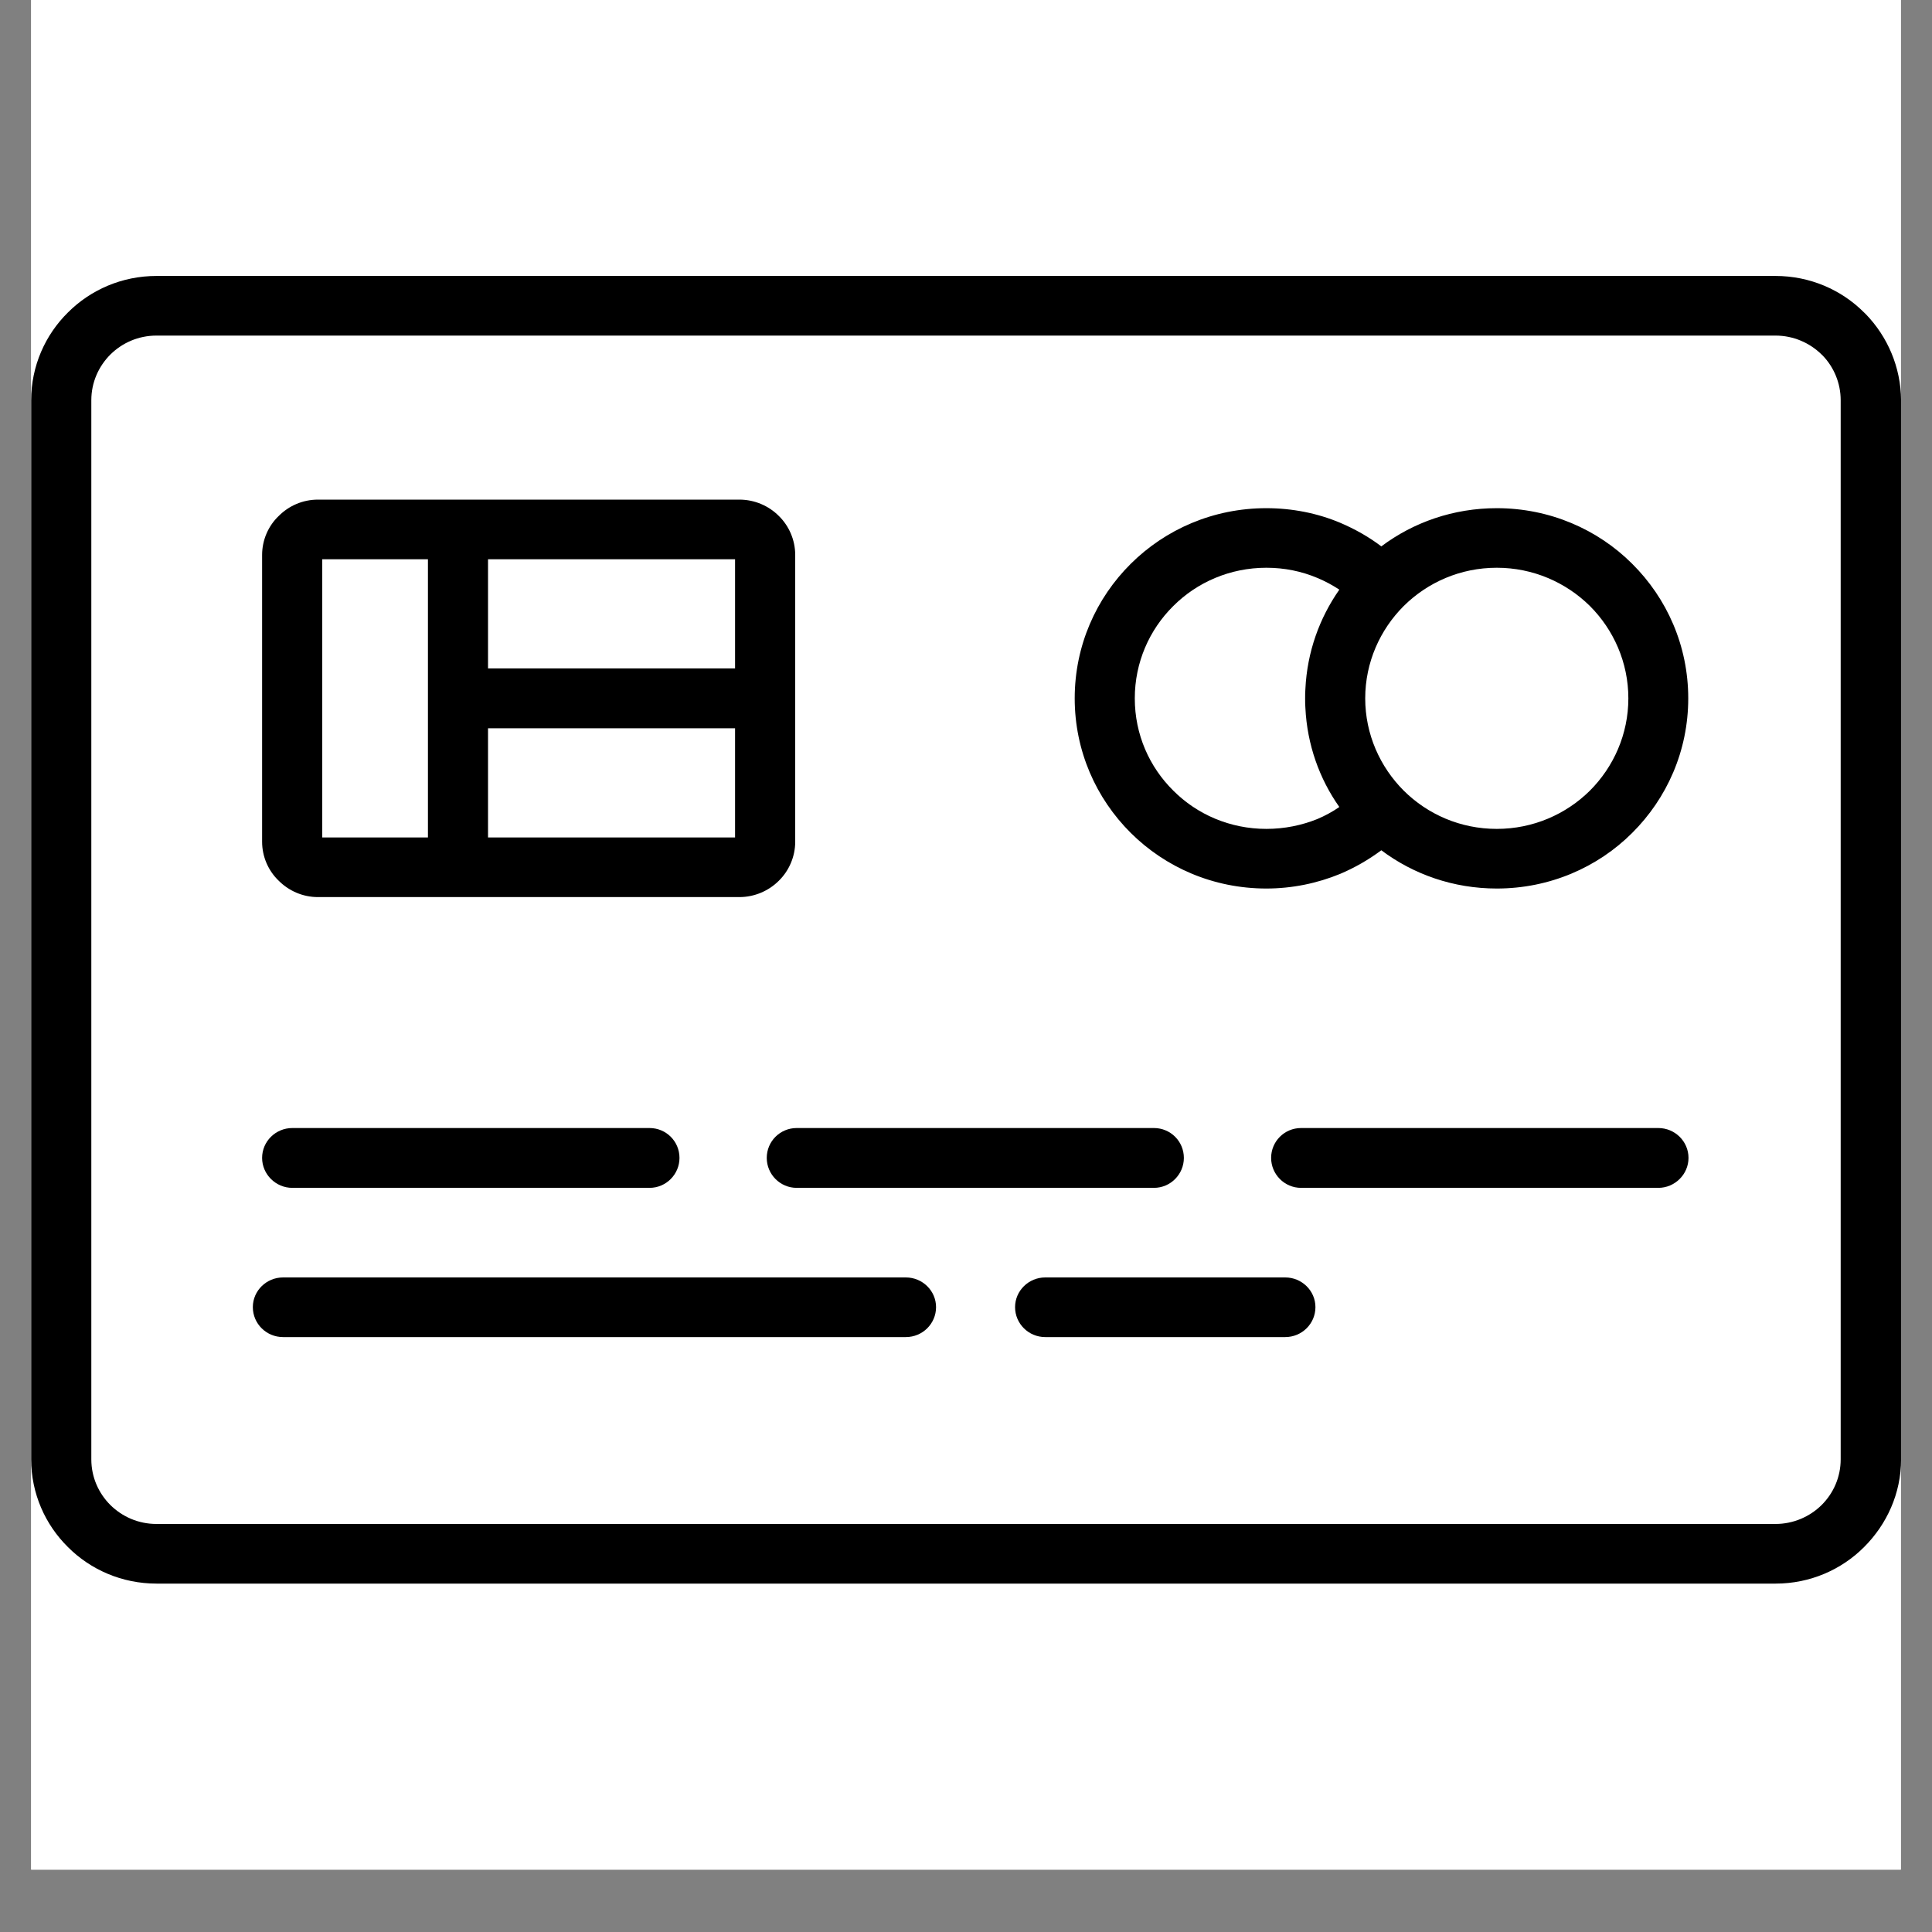
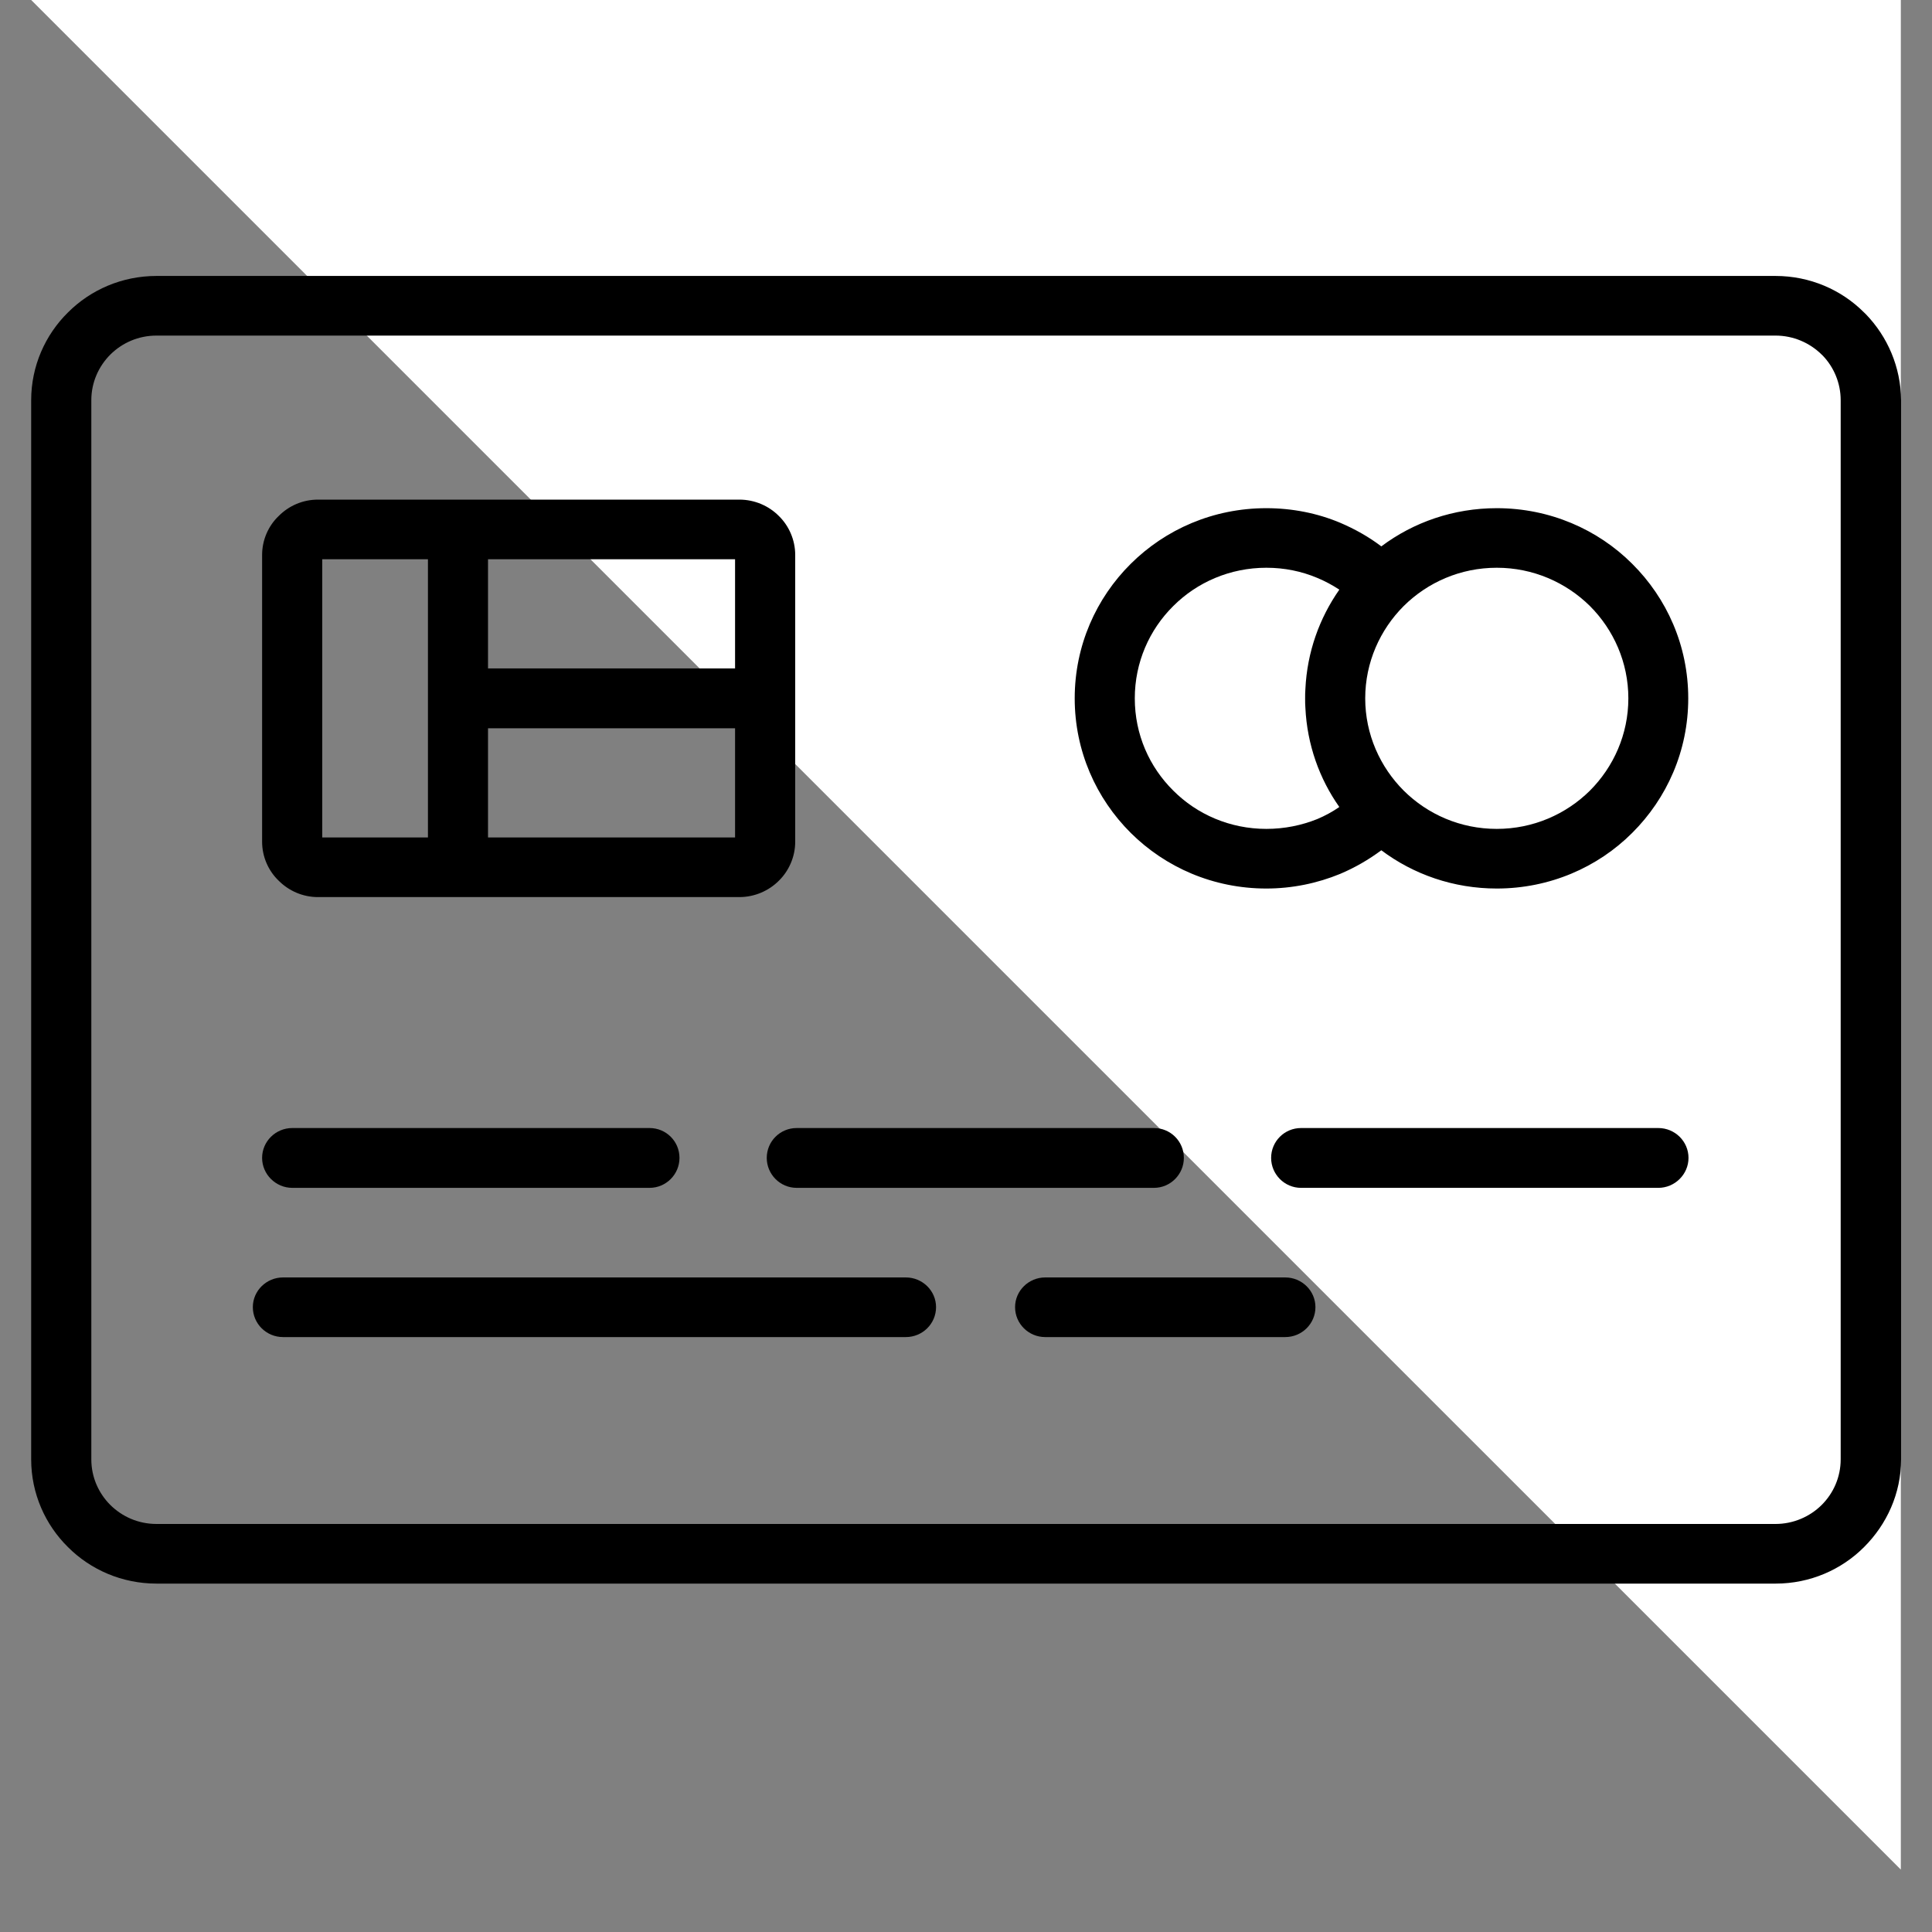
<svg xmlns="http://www.w3.org/2000/svg" version="1.0" preserveAspectRatio="xMidYMid meet" height="40" viewBox="0 0 30 30" zoomAndPan="magnify" width="40">
  <rect x="0" y="0" width="30" height="30" fill="#808080" stroke="none" />
  <defs>
    <clipPath id="667e50d00b">
      <path clip-rule="nonzero" d="M 0.484 0 L 29.516 0 L 29.516 29.031 L 0.484 29.031 Z M 0.484 0" />
    </clipPath>
    <clipPath id="b4fc5373d2">
      <path clip-rule="nonzero" d="M 0.484 4.277 L 29.516 4.277 L 29.516 24.598 L 0.484 24.598 Z M 0.484 4.277" />
    </clipPath>
  </defs>
  <g clip-path="url(#667e50d00b)">
-     <path fill-rule="nonzero" fill-opacity="1" d="M 0.484 0 L 29.516 0 L 29.516 29.031 L 0.484 29.031 Z M 0.484 0" fill="#ffffff" />
-     <path fill-rule="nonzero" fill-opacity="1" d="M 0.484 0 L 29.516 0 L 29.516 29.031 L 0.484 29.031 Z M 0.484 0" fill="#ffffff" />
+     <path fill-rule="nonzero" fill-opacity="1" d="M 0.484 0 L 29.516 0 L 29.516 29.031 Z M 0.484 0" fill="#ffffff" />
  </g>
  <g clip-path="url(#b4fc5373d2)">
    <path fill-rule="nonzero" fill-opacity="1" d="M 28.973 4.879 L 28.945 4.852 C 28.594 4.5 28.105 4.285 27.57 4.285 L 2.43 4.285 C 1.895 4.285 1.406 4.5 1.055 4.852 C 0.703 5.199 0.484 5.684 0.484 6.215 L 0.484 22.66 C 0.484 23.191 0.703 23.676 1.055 24.023 C 1.406 24.375 1.895 24.59 2.43 24.59 L 27.574 24.59 C 28.105 24.59 28.594 24.375 28.945 24.023 C 29.297 23.672 29.52 23.191 29.52 22.66 L 29.52 6.215 C 29.516 5.699 29.309 5.227 28.973 4.879 Z M 28.582 22.66 C 28.582 22.938 28.469 23.188 28.285 23.371 C 28.102 23.551 27.848 23.664 27.57 23.664 L 2.43 23.664 C 2.148 23.664 1.898 23.551 1.715 23.371 C 1.531 23.188 1.418 22.938 1.418 22.66 L 1.418 6.215 C 1.418 5.938 1.531 5.688 1.715 5.504 C 1.898 5.324 2.148 5.211 2.43 5.211 L 27.57 5.211 C 27.848 5.211 28.102 5.324 28.285 5.504 L 28.305 5.523 C 28.477 5.703 28.582 5.949 28.582 6.215 Z M 4.938 13.93 L 11.48 13.93 C 11.719 13.93 11.938 13.832 12.094 13.676 C 12.25 13.523 12.348 13.305 12.348 13.07 L 12.348 8.617 C 12.348 8.383 12.25 8.164 12.094 8.012 C 11.938 7.855 11.719 7.758 11.48 7.758 L 7.117 7.758 C 7.113 7.758 7.113 7.758 7.113 7.758 C 7.113 7.758 7.109 7.758 7.109 7.758 L 4.938 7.758 C 4.699 7.758 4.484 7.855 4.328 8.012 C 4.168 8.164 4.07 8.383 4.07 8.617 L 4.07 13.07 C 4.07 13.305 4.168 13.523 4.328 13.676 C 4.484 13.832 4.699 13.93 4.938 13.93 Z M 7.578 13.004 L 7.578 11.309 L 11.414 11.309 L 11.414 13.004 Z M 11.414 10.379 L 7.578 10.379 L 7.578 8.684 L 11.414 8.684 Z M 5.004 8.684 L 6.645 8.684 L 6.645 13.004 L 5.004 13.004 Z M 23.242 7.891 C 22.57 7.891 21.949 8.109 21.449 8.484 C 21.254 8.336 21.039 8.215 20.809 8.117 C 20.457 7.969 20.066 7.891 19.664 7.891 C 18.84 7.891 18.098 8.219 17.559 8.754 C 17.02 9.289 16.688 10.027 16.688 10.844 C 16.688 11.66 17.02 12.398 17.559 12.934 C 18.098 13.469 18.84 13.797 19.664 13.797 C 20.066 13.797 20.457 13.715 20.809 13.57 C 21.039 13.473 21.254 13.348 21.449 13.203 C 21.949 13.578 22.57 13.797 23.242 13.797 C 24.062 13.797 24.809 13.469 25.344 12.934 C 25.883 12.398 26.215 11.66 26.215 10.844 C 26.215 10.027 25.883 9.289 25.344 8.754 C 24.809 8.219 24.062 7.891 23.242 7.891 Z M 19.664 12.871 C 19.098 12.871 18.586 12.645 18.219 12.277 C 17.848 11.91 17.621 11.406 17.621 10.844 C 17.621 10.285 17.848 9.777 18.219 9.41 C 18.586 9.043 19.098 8.816 19.664 8.816 C 19.945 8.816 20.211 8.871 20.453 8.973 C 20.574 9.023 20.691 9.086 20.797 9.156 C 20.488 9.598 20.297 10.125 20.27 10.699 C 20.266 10.746 20.266 10.797 20.266 10.844 C 20.266 10.848 20.266 10.848 20.266 10.848 C 20.266 10.898 20.266 10.945 20.27 10.992 C 20.297 11.562 20.488 12.094 20.797 12.531 C 20.691 12.605 20.574 12.668 20.453 12.719 C 20.211 12.816 19.945 12.871 19.664 12.871 Z M 24.688 12.277 C 24.316 12.645 23.805 12.871 23.242 12.871 C 22.676 12.871 22.168 12.645 21.797 12.277 C 21.43 11.91 21.199 11.402 21.199 10.844 C 21.199 10.285 21.43 9.777 21.797 9.41 C 22.168 9.043 22.676 8.816 23.242 8.816 C 23.805 8.816 24.316 9.043 24.688 9.41 C 25.055 9.777 25.285 10.285 25.285 10.844 C 25.285 11.402 25.055 11.91 24.688 12.277 Z M 14.535 20.297 C 14.535 20.555 14.324 20.762 14.066 20.762 L 4.395 20.762 C 4.137 20.762 3.926 20.555 3.926 20.297 C 3.926 20.043 4.137 19.836 4.395 19.836 L 14.066 19.836 C 14.324 19.836 14.535 20.043 14.535 20.297 Z M 20.426 20.297 C 20.426 20.555 20.215 20.762 19.957 20.762 L 16.23 20.762 C 15.973 20.762 15.762 20.555 15.762 20.297 C 15.762 20.043 15.973 19.836 16.23 19.836 L 19.957 19.836 C 20.215 19.836 20.426 20.043 20.426 20.297 Z M 4.07 17.98 C 4.07 17.723 4.281 17.516 4.539 17.516 L 10.086 17.516 C 10.344 17.516 10.551 17.723 10.551 17.98 C 10.551 18.234 10.344 18.445 10.086 18.445 L 4.539 18.445 C 4.281 18.445 4.07 18.234 4.07 17.98 Z M 12.371 17.516 L 17.918 17.516 C 18.176 17.516 18.383 17.723 18.383 17.98 C 18.383 18.234 18.176 18.445 17.918 18.445 L 12.371 18.445 C 12.113 18.445 11.906 18.234 11.906 17.98 C 11.906 17.723 12.113 17.516 12.371 17.516 Z M 26.219 17.98 C 26.219 18.234 26.008 18.445 25.75 18.445 L 20.203 18.445 C 19.945 18.445 19.738 18.234 19.738 17.98 C 19.738 17.723 19.945 17.516 20.203 17.516 L 25.75 17.516 C 26.008 17.516 26.219 17.723 26.219 17.98 Z M 26.219 17.98" fill="#000000" />
  </g>
</svg>